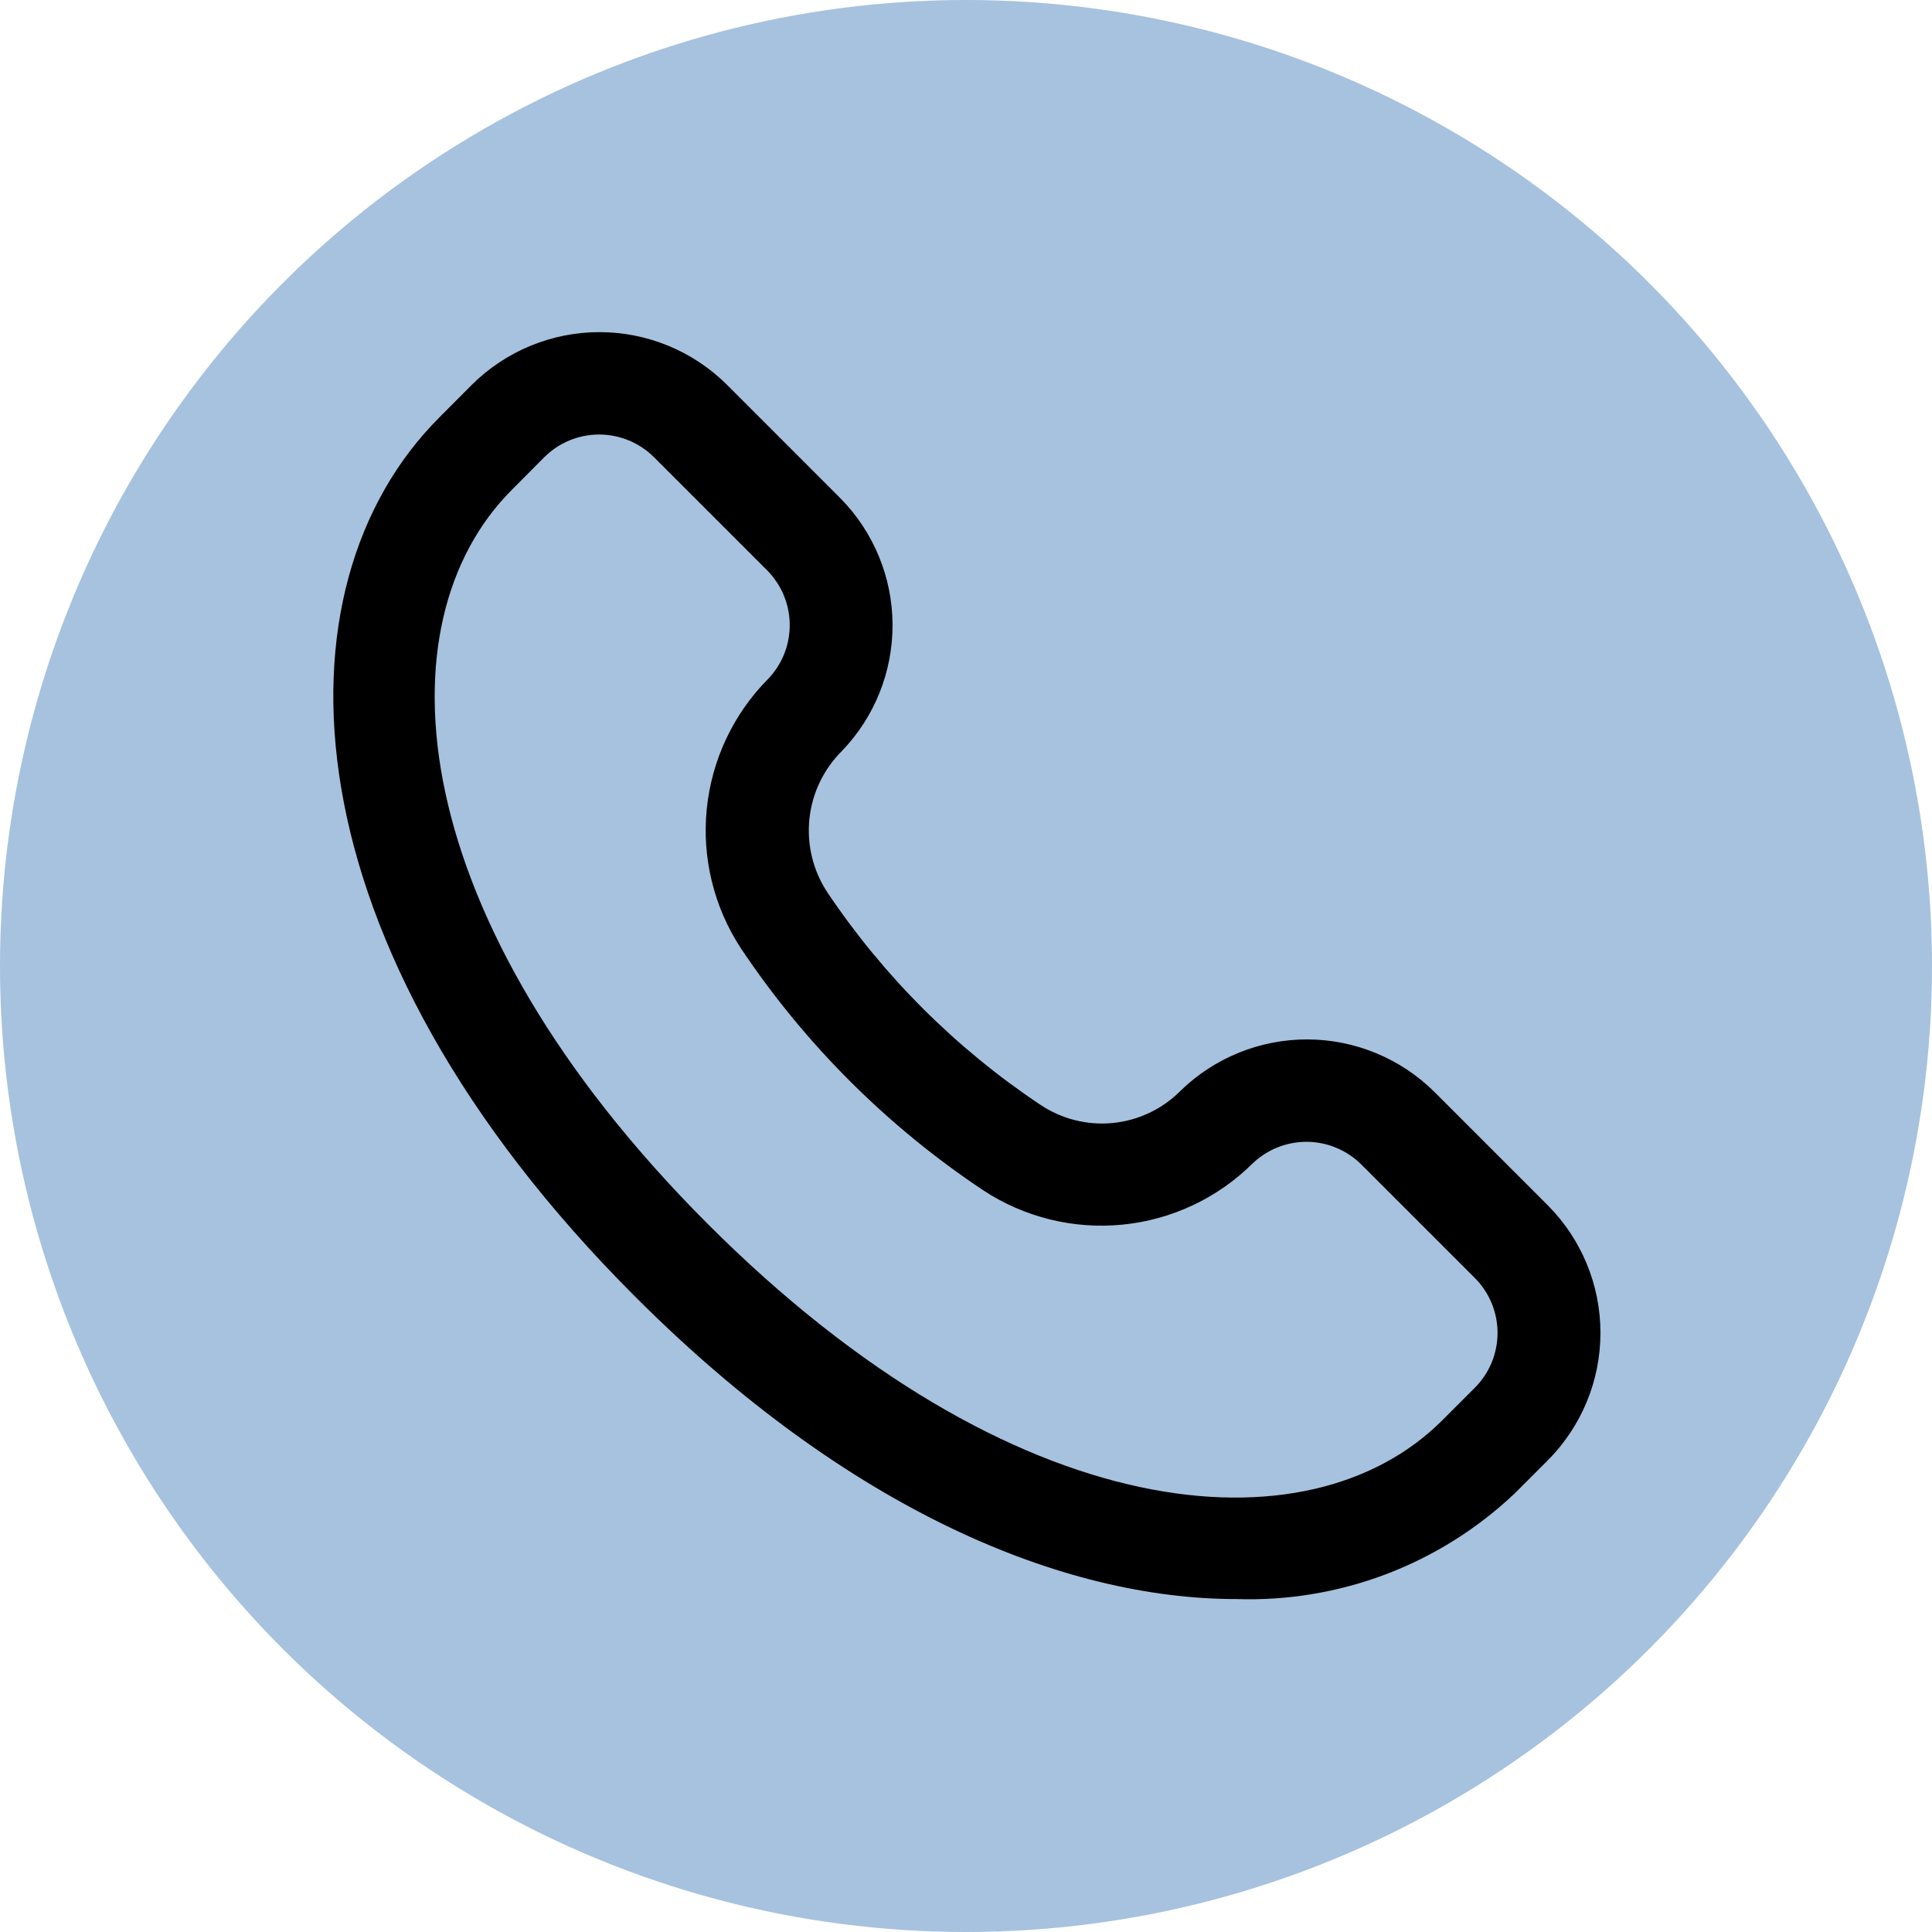
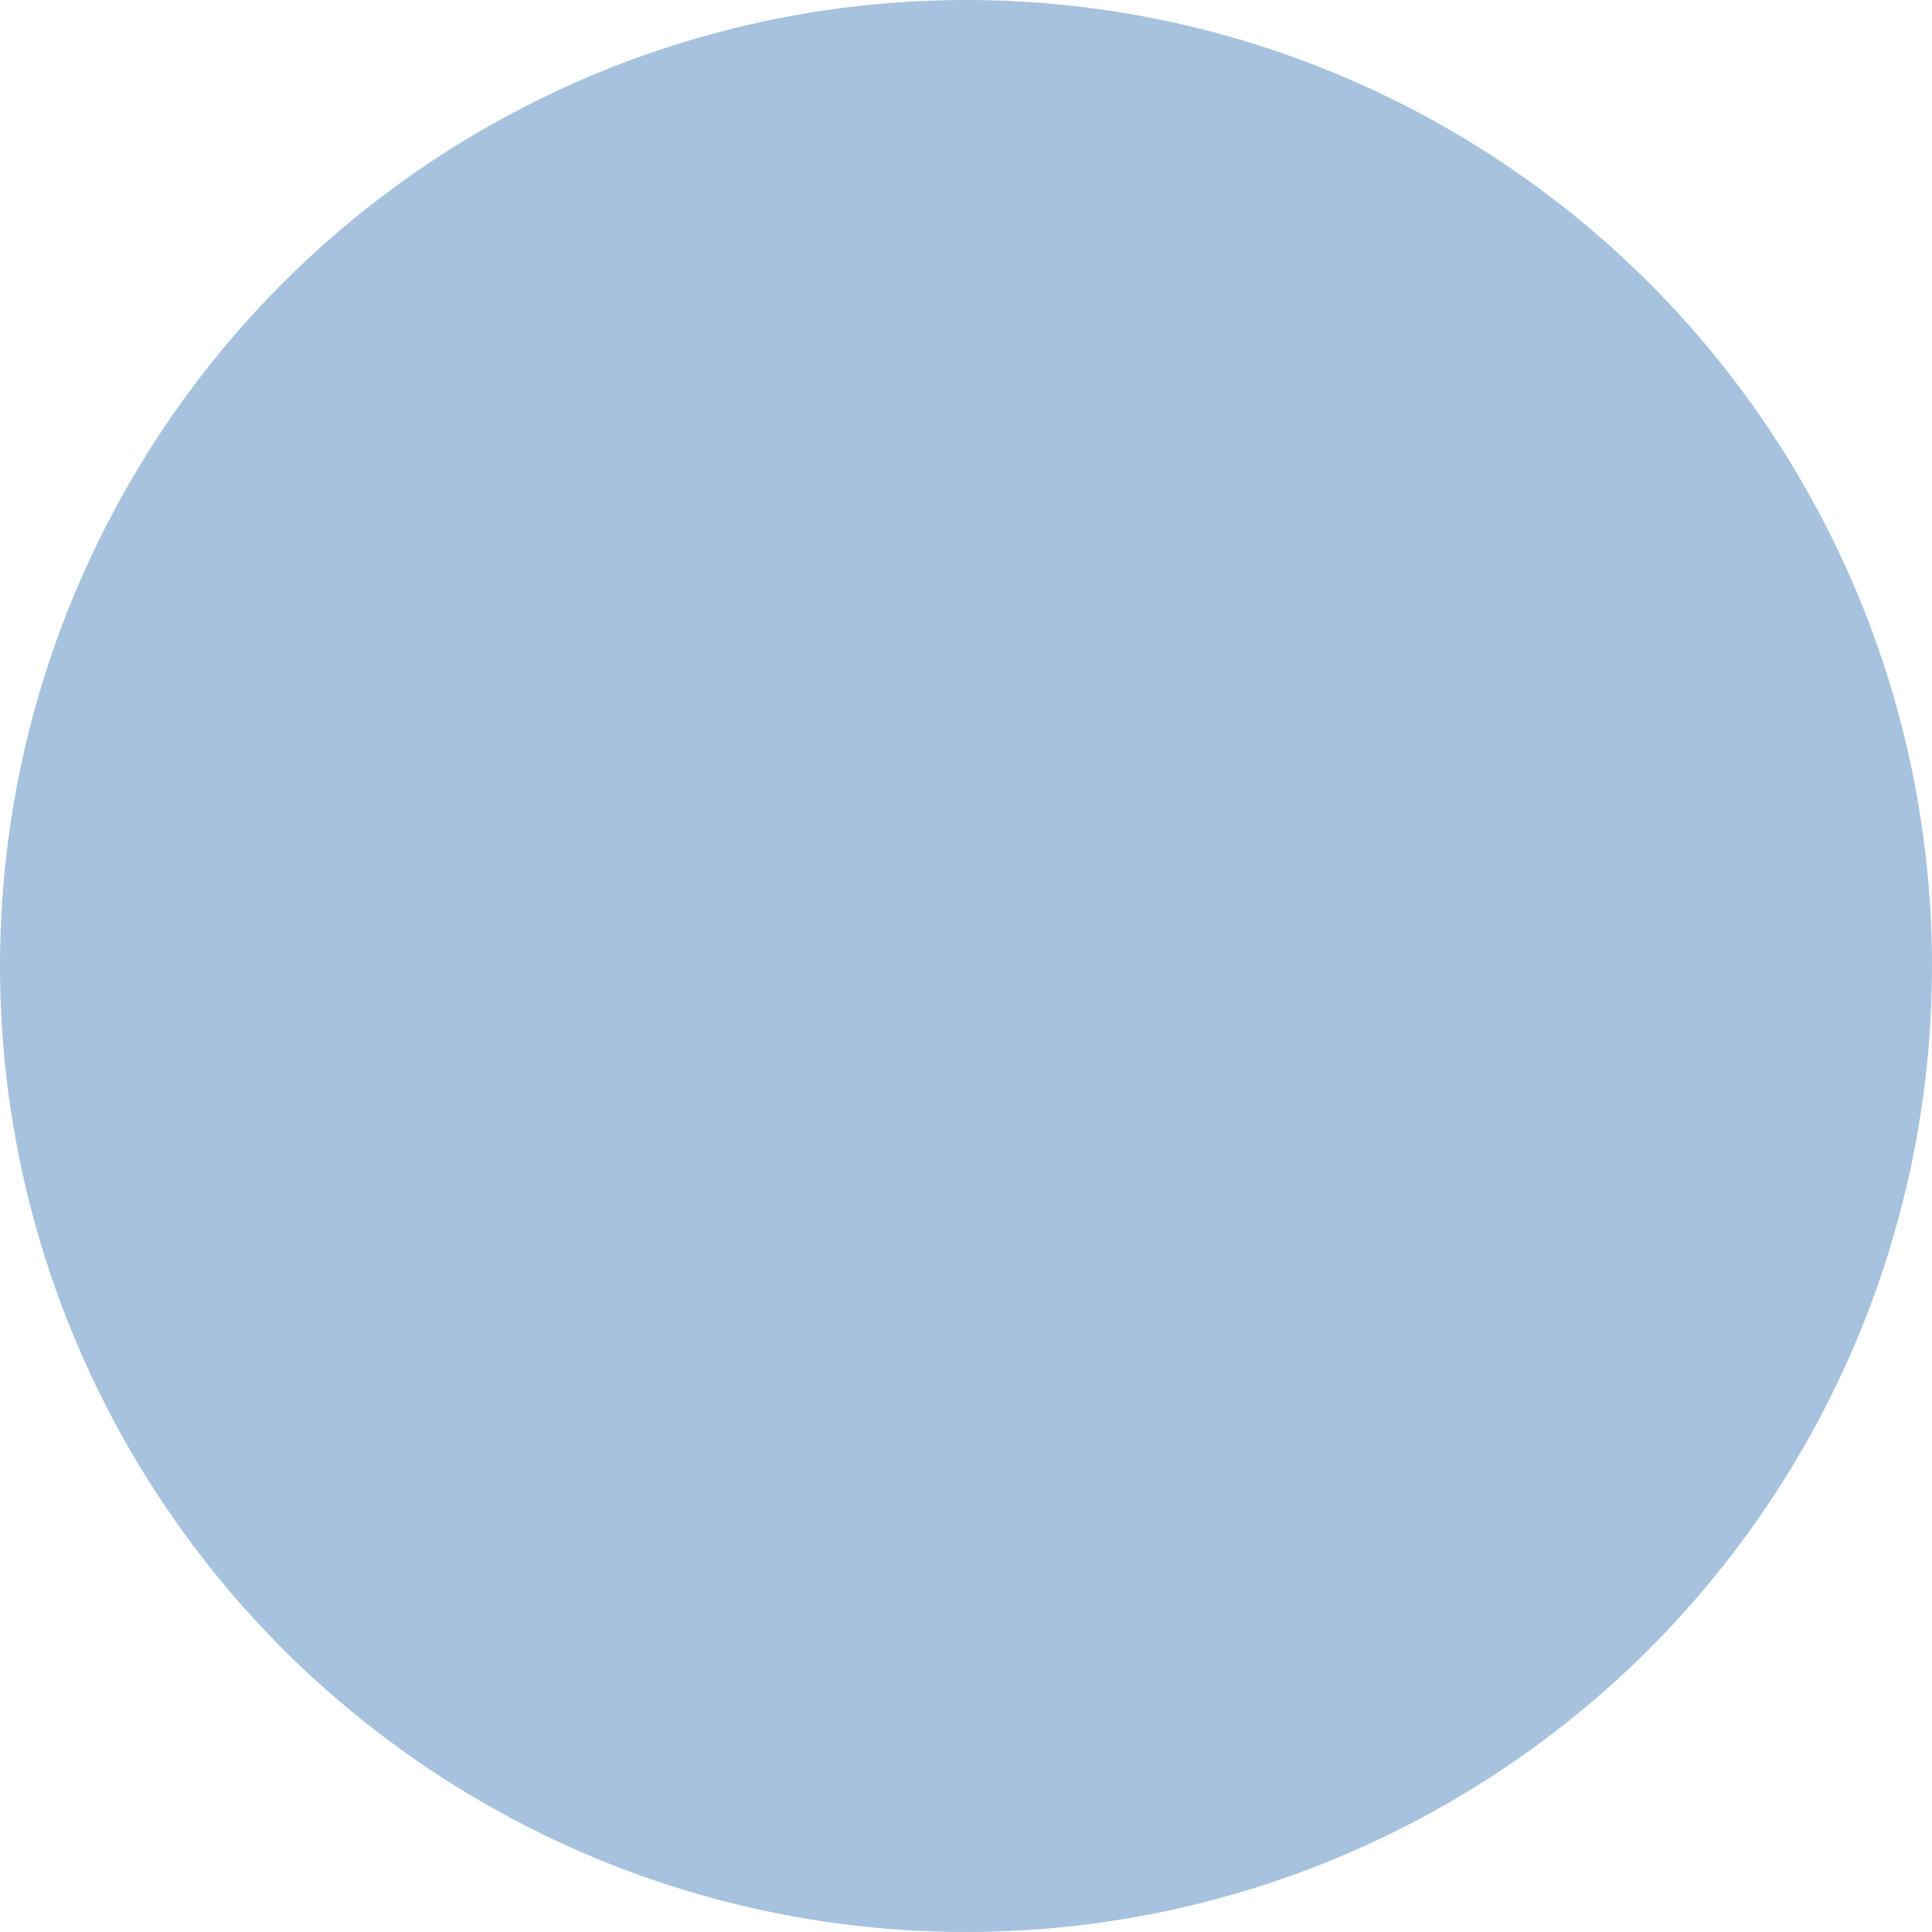
<svg xmlns="http://www.w3.org/2000/svg" width="54" height="54" viewBox="0 0 54 54" fill="none">
  <circle cx="27" cy="27" r="27" fill="#A6C2DE" />
-   <path d="M43.255 33.683L40.093 30.52C39.15 29.585 37.878 29.058 36.55 29.052C35.222 29.047 33.945 29.563 32.994 30.49C32.487 31 31.818 31.318 31.102 31.388C30.386 31.458 29.668 31.276 29.071 30.874C26.717 29.303 24.695 27.284 23.119 24.933C22.724 24.33 22.549 23.609 22.623 22.892C22.697 22.174 23.017 21.505 23.527 20.995C24.446 20.044 24.955 18.77 24.947 17.448C24.939 16.125 24.413 14.858 23.482 13.919L20.32 10.756C19.373 9.813 18.091 9.283 16.754 9.283C15.418 9.283 14.135 9.813 13.188 10.756L12.279 11.668C7.535 16.411 7.89 26.385 17.76 36.249C23.711 42.201 29.701 44.694 34.558 44.694C35.988 44.742 37.413 44.504 38.75 43.996C40.087 43.487 41.31 42.717 42.347 41.731L43.258 40.82C44.203 39.873 44.734 38.589 44.733 37.251C44.733 35.913 44.201 34.629 43.255 33.683ZM41.223 38.787L40.311 39.699C36.574 43.436 28.324 42.753 19.79 34.218C11.255 25.682 10.571 17.426 14.308 13.689L15.213 12.779C15.62 12.373 16.171 12.145 16.746 12.145C17.32 12.145 17.872 12.373 18.279 12.779L21.441 15.941C21.841 16.343 22.068 16.885 22.073 17.452C22.079 18.018 21.863 18.565 21.471 18.974C20.5 19.952 19.894 21.233 19.755 22.605C19.616 23.976 19.953 25.353 20.708 26.505C22.498 29.185 24.801 31.484 27.483 33.27C28.632 34.026 30.006 34.364 31.374 34.229C32.743 34.094 34.024 33.493 35.003 32.527C35.411 32.131 35.959 31.911 36.529 31.914C37.098 31.918 37.643 32.145 38.047 32.546L41.21 35.708C41.413 35.909 41.576 36.148 41.687 36.412C41.798 36.676 41.855 36.959 41.857 37.245C41.858 37.531 41.802 37.815 41.694 38.08C41.585 38.344 41.425 38.585 41.223 38.787Z" fill="black" />
</svg>